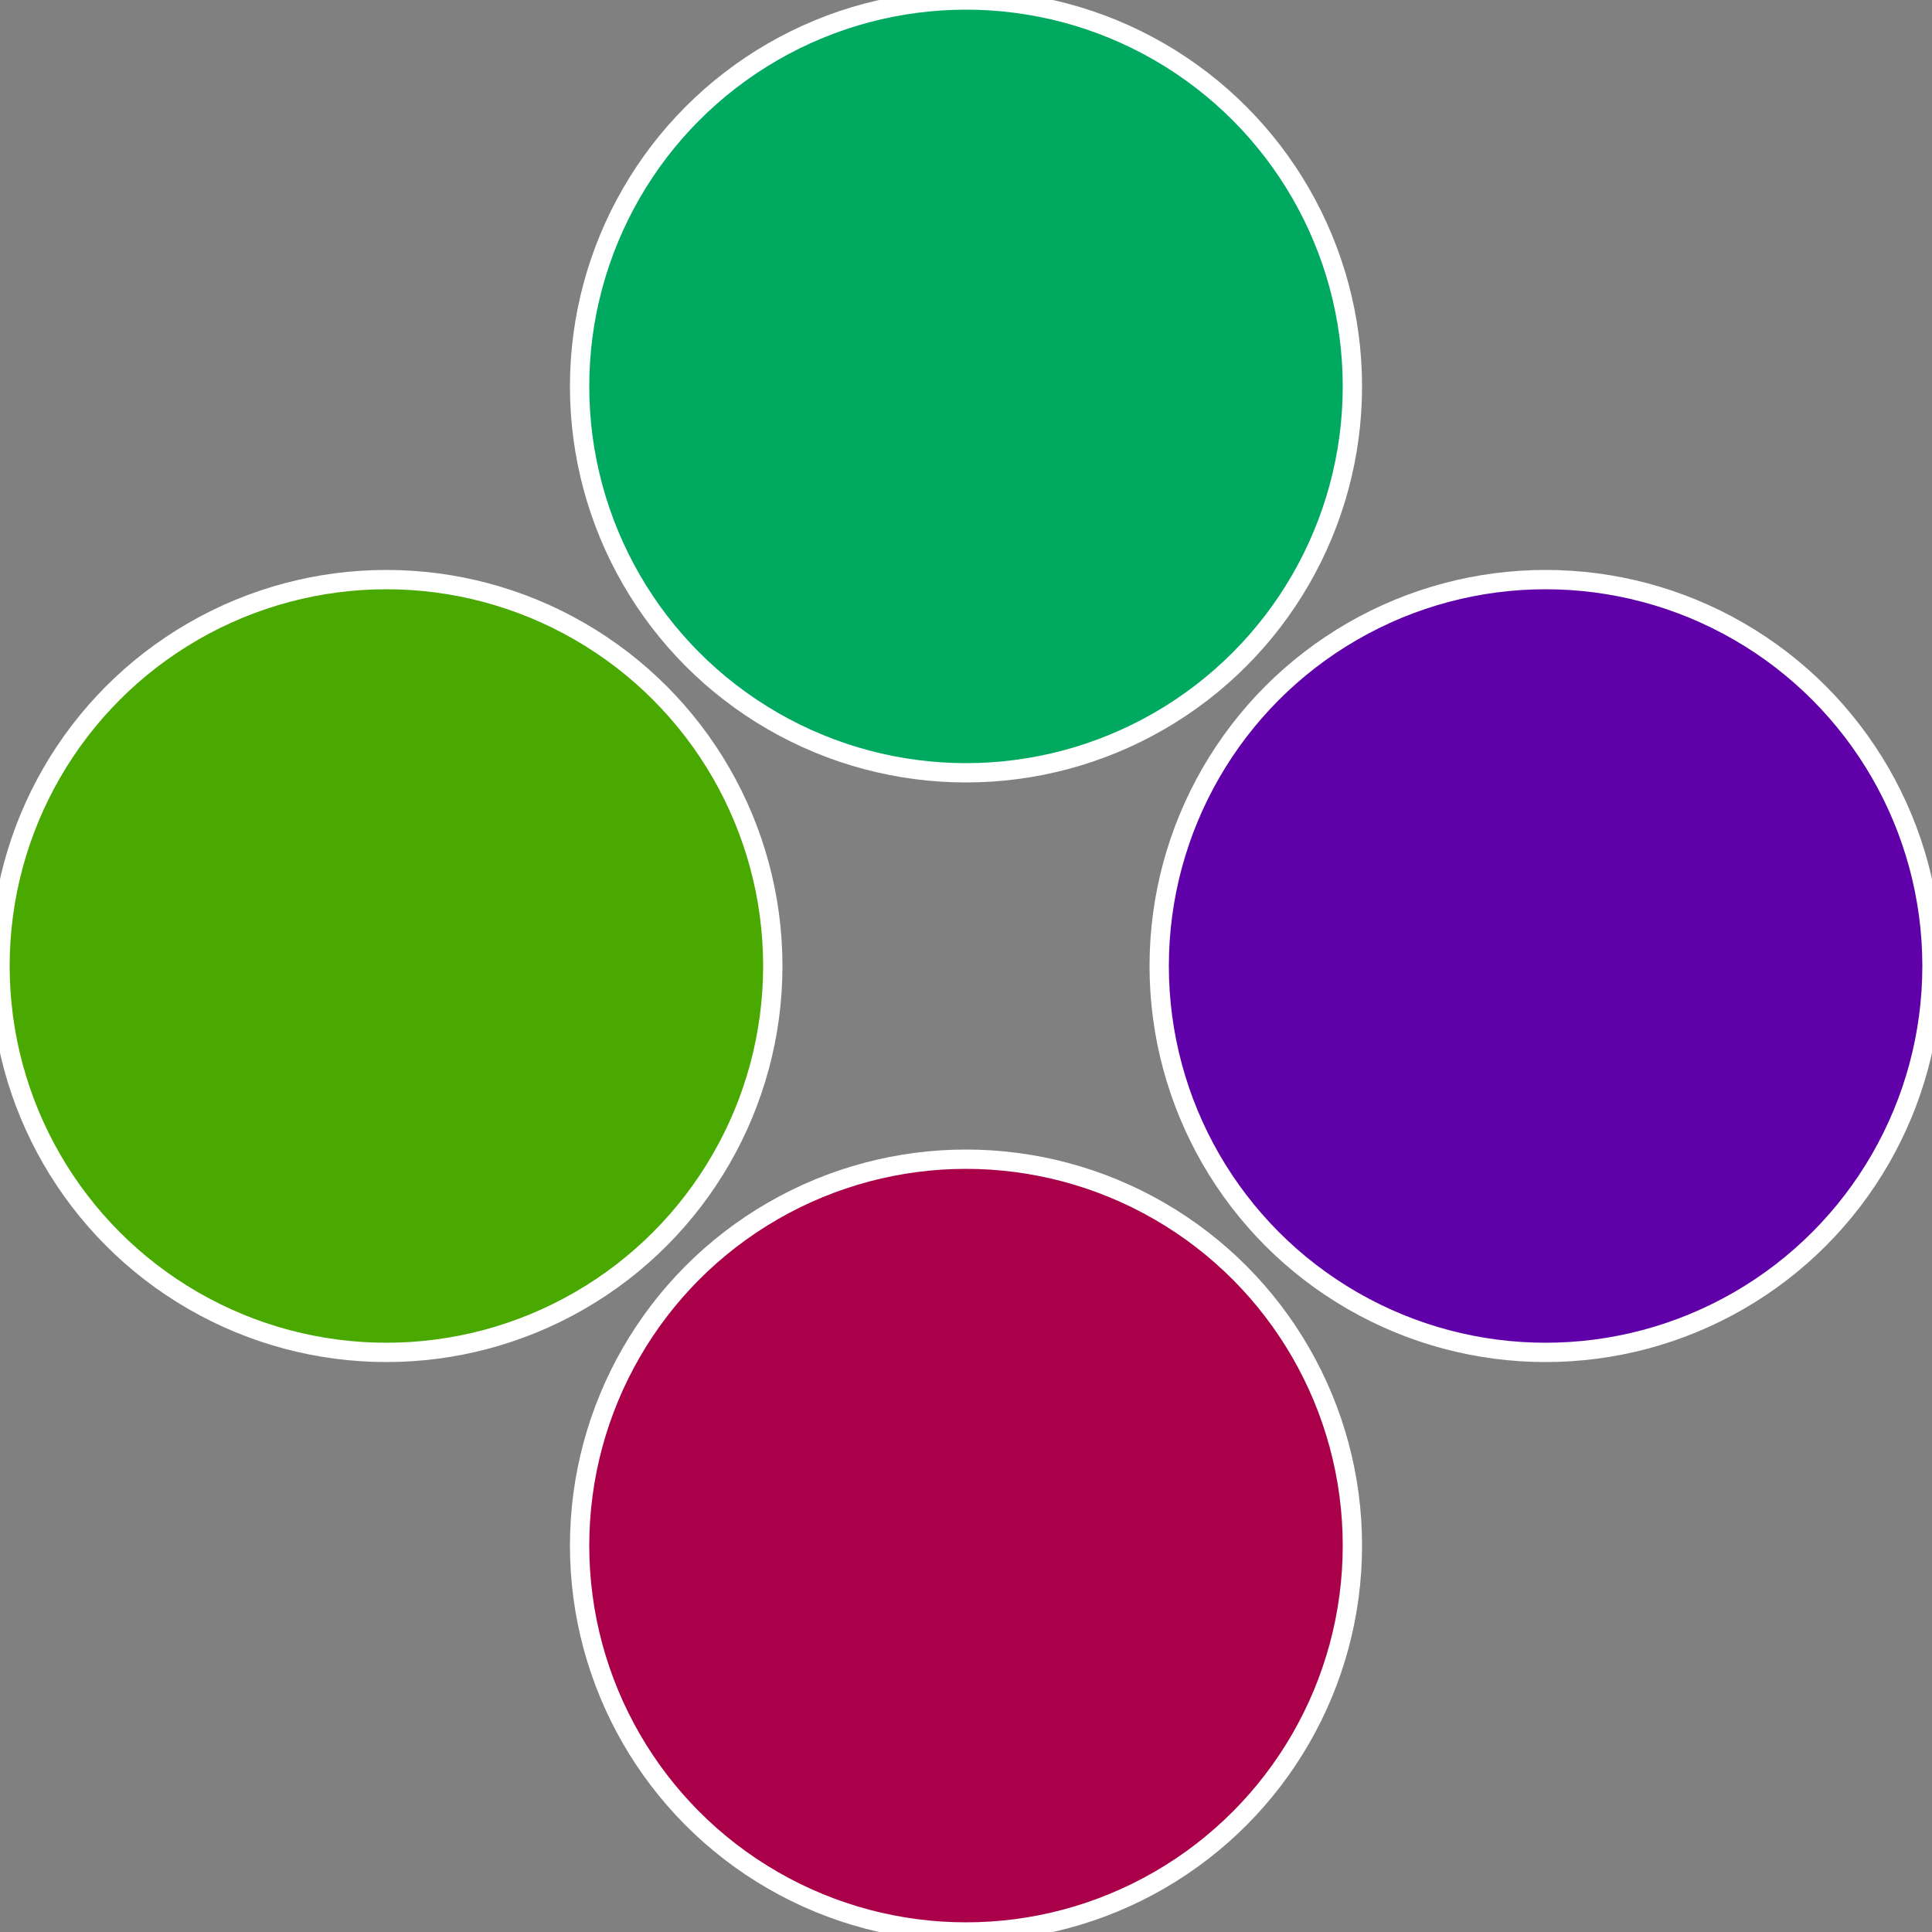
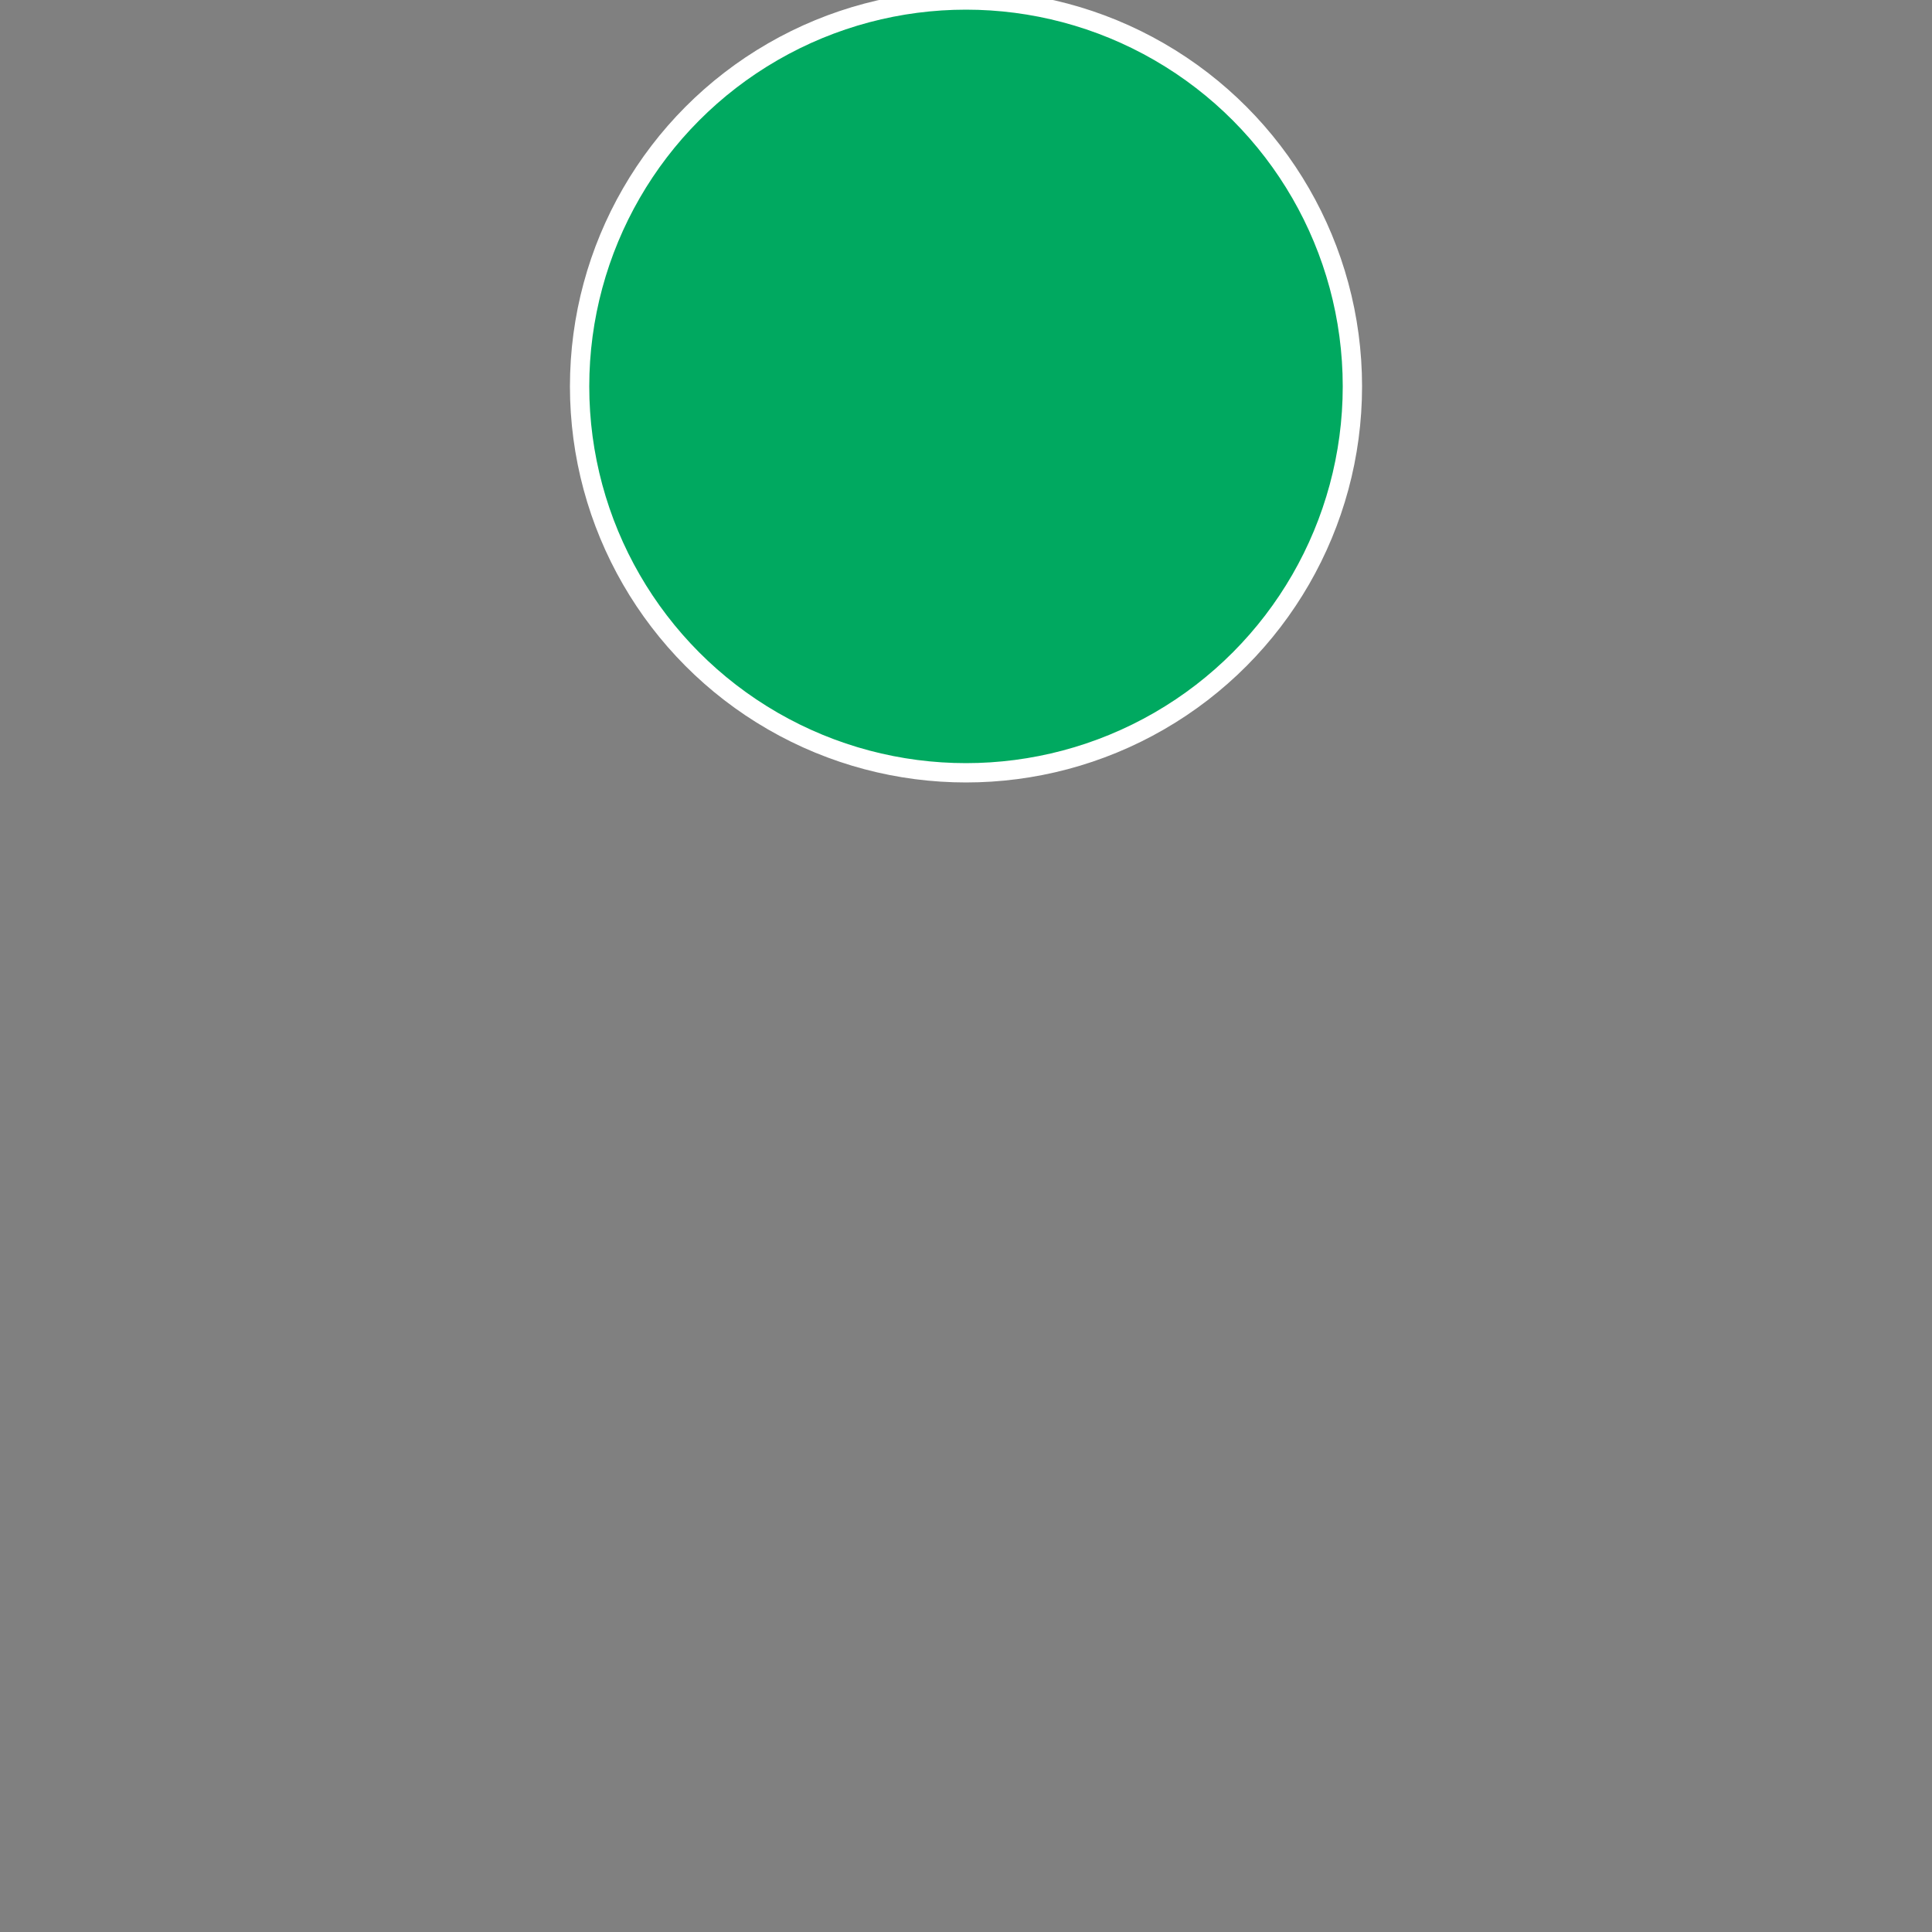
<svg xmlns="http://www.w3.org/2000/svg" width="500" height="500" viewBox="-1 -1 2 2">
  <rect x="-1" y="-1" width="2" height="2" fill="#808080" stroke="none" />
-   <circle cx="0.6" cy="0" r="0.4" fill="#6000a9" stroke="#fff" stroke-width="1%" />
-   <circle cx="3.6739403974421E-17" cy="0.6" r="0.4" fill="#a90049" stroke="#fff" stroke-width="1%" />
-   <circle cx="-0.6" cy="7.3478807948841E-17" r="0.4" fill="#49a900" stroke="#fff" stroke-width="1%" />
  <circle cx="-1.1021821192326E-16" cy="-0.6" r="0.4" fill="#00a960" stroke="#fff" stroke-width="1%" />
</svg>